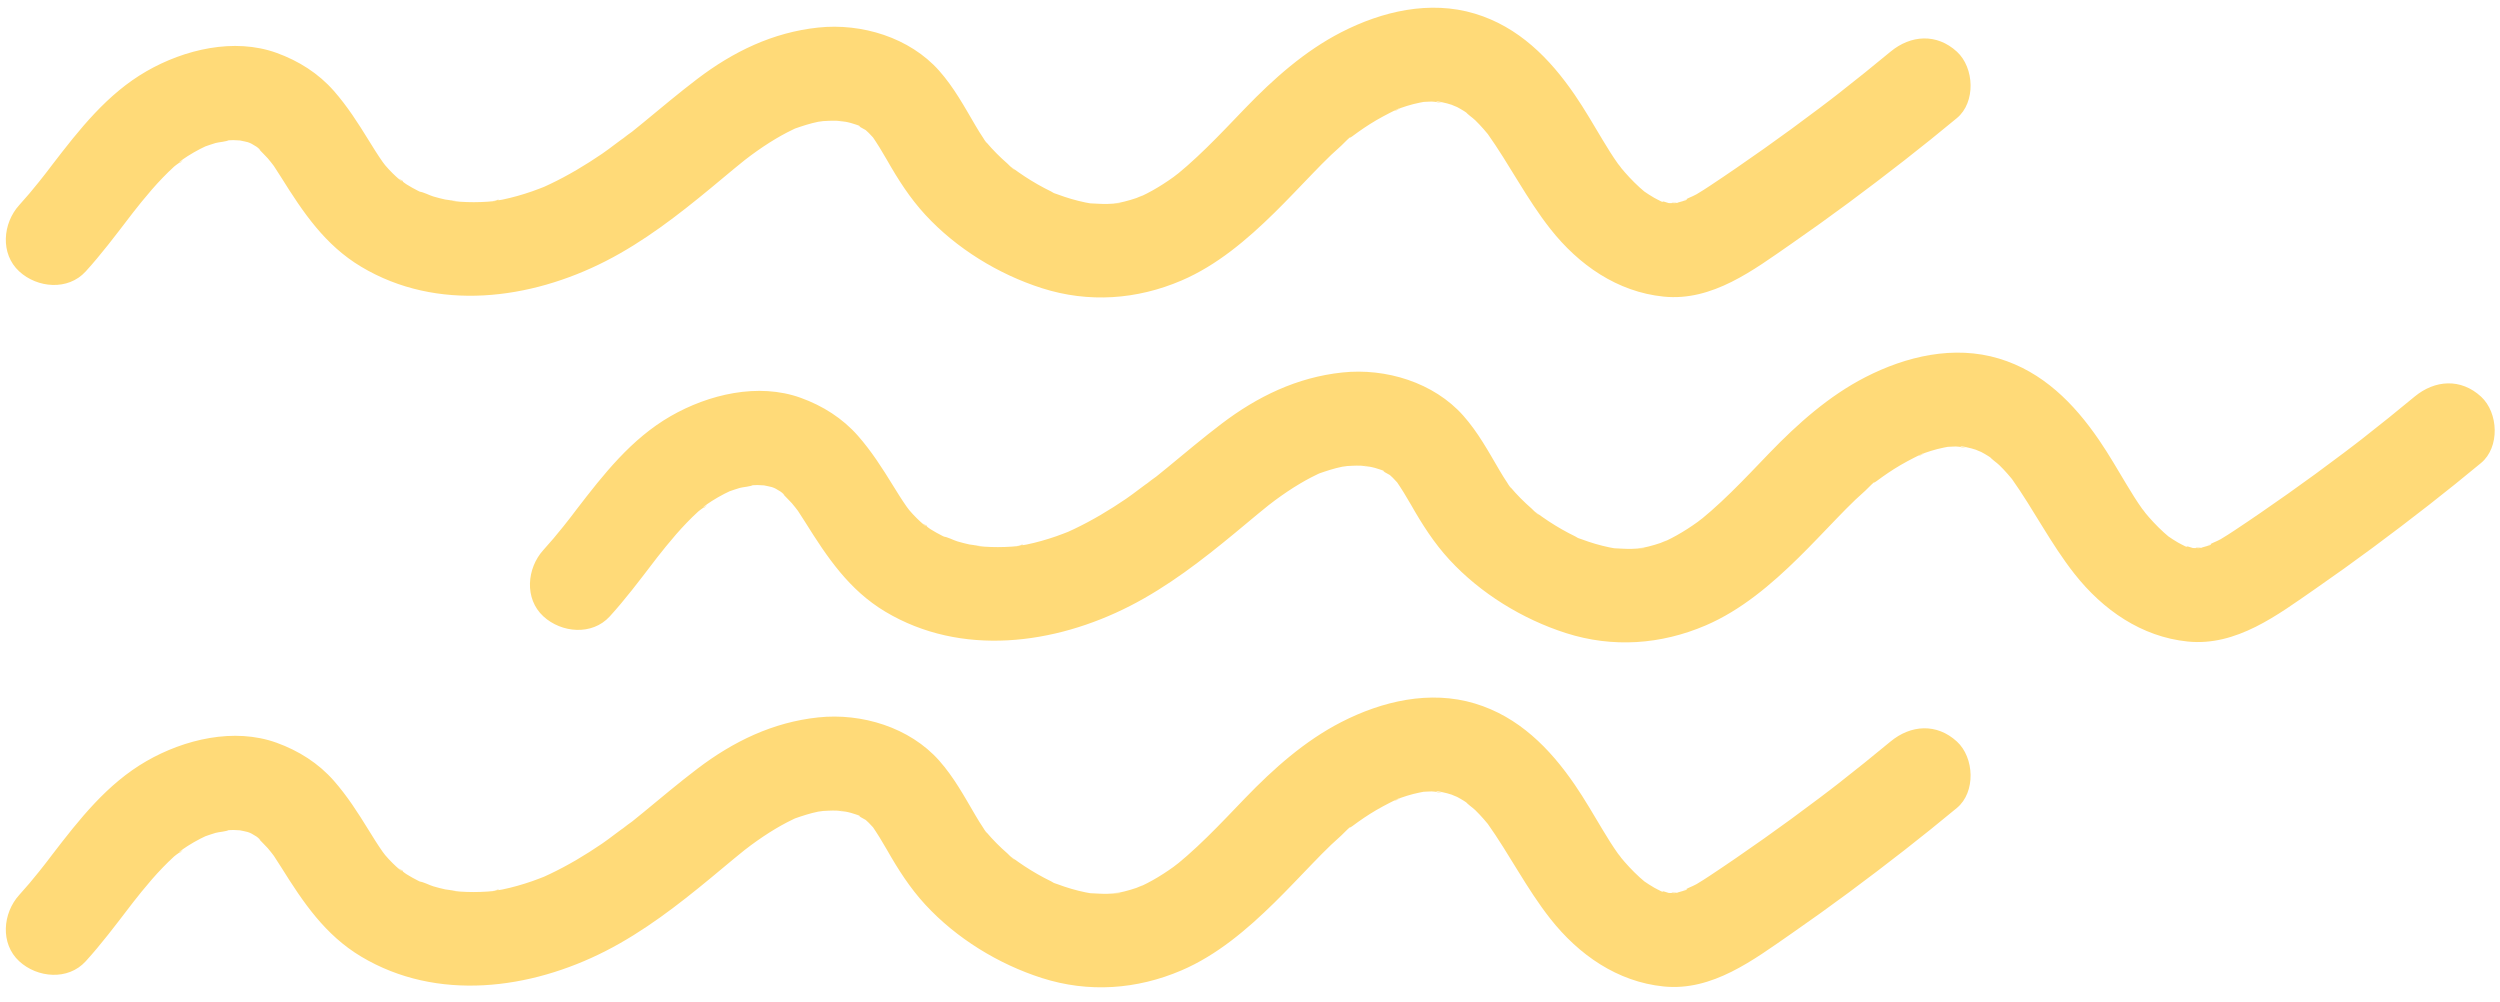
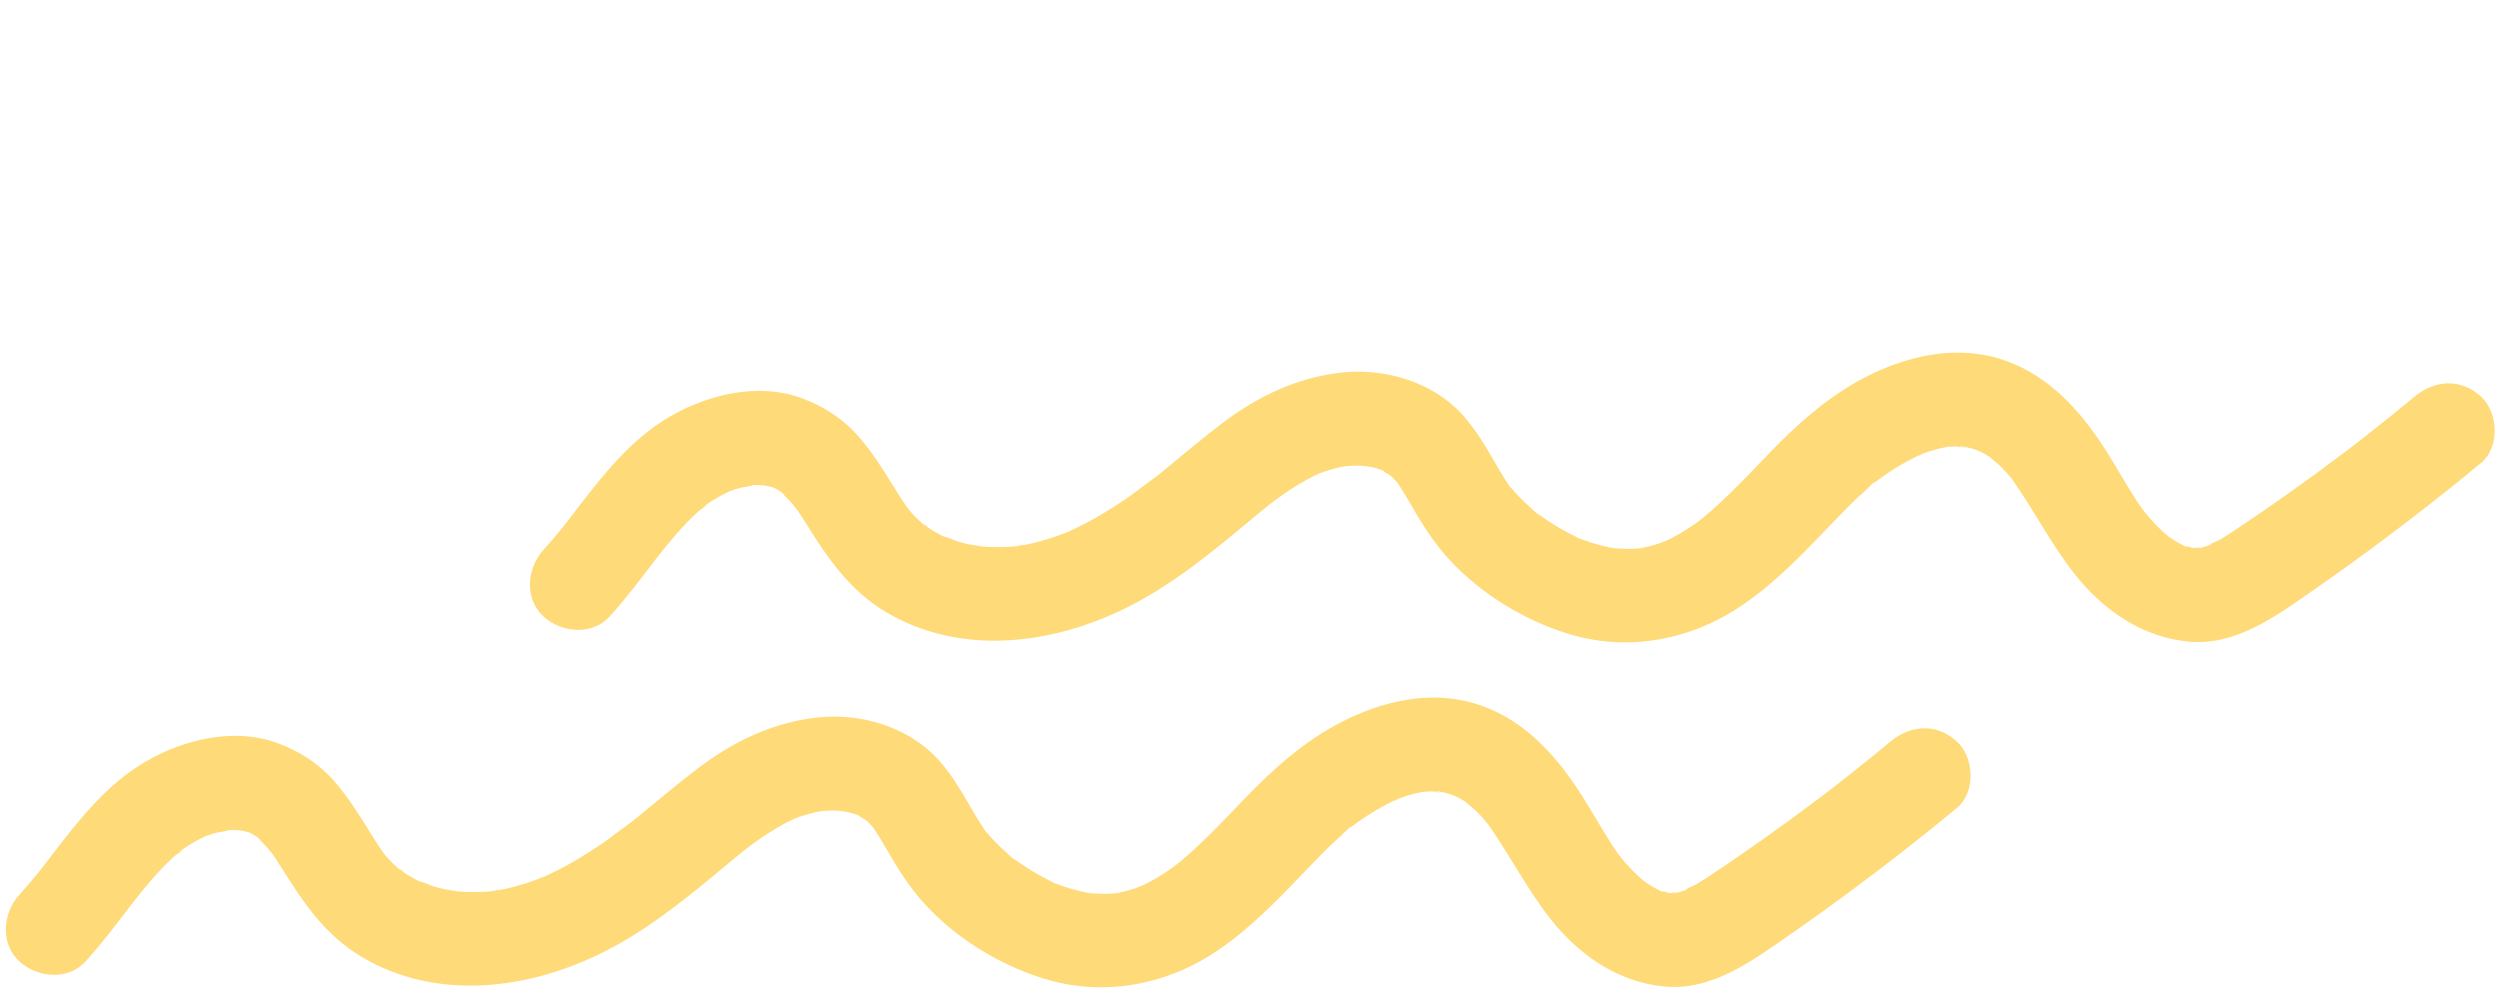
<svg xmlns="http://www.w3.org/2000/svg" fill="#000000" height="1067" preserveAspectRatio="xMidYMid meet" version="1" viewBox="168.7 970.0 2662.3 1067.0" width="2662.3" zoomAndPan="magnify">
  <g>
    <g>
      <g id="change1_1">
-         <path d="M259.92,1259.1c16.64-18.28,31.51-38.06,46.54-57.66c1.73-2.26,3.46-4.51,5.19-6.76 c4.5-5.87-7.62,9.63-0.51,0.69c2.83-3.55,5.62-7.12,8.48-10.64c7.13-8.77,14.51-17.35,22.36-25.48 c3.92-4.06,7.95-8.02,12.12-11.83c2.67-2.44,8.08-5.25,9.72-8.36c-3.25,6.18-7.28,5.43-1.6,1.44c2.09-1.47,4.2-2.89,6.36-4.26 c4.32-2.75,8.77-5.31,13.32-7.66c2.28-1.18,4.62-2.2,6.91-3.36c6.22-3.13-12.03,4.22-2.06,0.9c3.85-1.28,7.63-2.71,11.54-3.82 c3.72-1.06,11.46-1.33,14.63-3.3c-0.7,0.43-12.94,1.19-4.48,0.66c2.94-0.18,5.84-0.41,8.79-0.44c2.51-0.02,17.18,1.16,7.83,0.04 c-9.04-1.08,4.77,1.32,7.48,2.14c1.41,0.43,10.33,4,2.22,0.5c-8.2-3.54,0.77,0.6,2,1.28c1.7,0.94,3.38,1.94,5.01,2.99 c4.2,2.7,7.11,7.53-1.07-1.18c5.72,6.09,11.76,11.85,17.41,18.06c-10.64-11.7-0.02,0.36,2.19,3.65 c2.68,3.98,5.25,8.02,7.79,12.09c23.28,37.26,46.64,72.2,85.26,95.28c80.82,48.32,180.11,35.05,260.54-6.08 c40.48-20.7,76.86-48.85,111.79-77.71c8.28-6.84,16.48-13.78,24.78-20.6c3.5-2.88,7-5.74,10.54-8.57 c0.67-0.54,9.46-7.57,2.94-2.38c-6.24,4.96,3.14-2.32,4.39-3.24c8.59-6.32,17.41-12.33,26.59-17.78 c3.85-2.28,7.75-4.47,11.72-6.54c2.48-1.29,4.99-2.54,7.52-3.73c1.52-0.73,3.05-1.43,4.59-2.11c-6.2,2.56-7.66,3.18-4.36,1.88 c8.46-2.96,16.8-5.75,25.62-7.53c2.25-0.45,5.27-0.43,7.35-1.31c-0.89,0.38-12.79,1.12-4.41,0.71 c5.46-0.27,10.83-0.67,16.31-0.52c5.15,0.14,17.56,3.29,2.78-0.35c4.23,1.04,8.54,1.58,12.75,2.75c2.32,0.64,4.57,1.47,6.87,2.15 c3.69,1.09,5.98,4.14-3.96-1.83c4.47,2.68,9.23,5.08,13.74,7.72c5.63,3.3-9.2-8.65-2.08-1.64c1.45,1.43,3.02,2.72,4.46,4.15 c1.49,1.48,2.82,3.13,4.32,4.59c7.54,7.38-4.8-7.17-0.94-1.52c5.7,8.33,10.96,16.8,15.94,25.59 c11.85,20.87,24.54,40.77,40.9,58.52c33.02,35.84,77.82,63.34,124.12,78.16c49.78,15.94,101.14,12.26,148.77-8.14 c37.71-16.16,69.98-43.69,99-72.21c13.86-13.63,27.17-27.79,40.67-41.77c6.47-6.69,12.95-13.38,19.69-19.79 c3.54-3.36,7.14-6.66,10.81-9.89c2.65-2.34,10.31-11.09,13.88-11.63c-3.9,0.59-7.34,5.44-2.27,1.76 c2.23-1.62,4.43-3.27,6.68-4.86c4.03-2.85,8.13-5.62,12.3-8.26c9.17-5.81,18.7-10.75,28.43-15.55c6.22-3.07-0.42,2.28-3.19,1.27 c1.11,0.41,6.01-2.3,7.36-2.77c4.39-1.55,8.84-2.94,13.35-4.11c4.45-1.16,8.94-1.96,13.45-2.85c6.89-1.36-13.29,0.79-2.8,0.49 c3-0.08,5.99-0.38,9-0.4c3.44-0.02,8.83,1.57,11.97,0.53c-6.45,2.13-10.31-1.71-2.86-0.25c2.49,0.49,4.96,1.05,7.41,1.72 c1.98,0.54,3.95,1.13,5.9,1.78c1.23,0.41,11.14,3.47,2.68,0.82c-7.91-2.47,0.43,0.42,1.97,1.24c2.52,1.33,4.99,2.77,7.41,4.28 c1.6,1.01,3.14,2.1,4.73,3.14c6.71,4.4-2.81-2.03-3.33-2.73c2.51,3.39,7.53,6.43,10.59,9.43c3.07,3,6.01,6.14,8.84,9.36 c1.59,1.81,3.1,3.68,4.67,5.5c6.08,7.04-6.5-9.13-0.67-0.93c23.64,33.24,41.86,69.73,67.17,101.83 c30.18,38.28,71.25,67,120.56,72c51.86,5.26,95.67-28.32,135.83-56.11c41.17-28.49,81.31-58.38,120.78-89.18 c18.79-14.67,37.35-29.62,55.7-44.83c20.22-16.75,18.63-53.61,0-70.71c-21.5-19.73-49.14-17.87-70.71,0 c-18.36,15.21-36.91,30.17-55.7,44.83c-0.34,0.27-10.12,7.87-3.86,3.01c6.27-4.85-3.54,2.71-3.89,2.98 c-3.98,3.05-7.98,6.09-11.98,9.11c-10.01,7.56-20.08,15.04-30.21,22.45c-19.24,14.07-38.7,27.84-58.35,41.33 c-9.23,6.33-18.49,12.63-27.83,18.8c-4.86,3.21-9.74,6.39-14.76,9.35c-4.51,2.66-11.55,4.64-15.38,8.09 c5.55-5,7.14-2.47,2.33-1.23c-2.78,0.72-5.47,1.7-8.28,2.36c-5.59,1.3-9.06-1,2.27,0c-1.81-0.16-4,0.27-5.87,0.29 c-2.42,0.03-4.82-0.21-7.23-0.26c-6.72-0.12,13.03,3.07,3.36,0.37c-4.53-1.26-9.2-3.02-13.76-4.05c10.4,2.35,7.59,3.55,3.95,1.58 c-2.15-1.17-4.36-2.21-6.5-3.42c-3.91-2.22-7.61-4.7-11.31-7.24c-8.6-5.88,6.84,5.95,1.69,1.31c-1.9-1.72-3.92-3.32-5.82-5.05 c-3.85-3.49-7.53-7.16-11.08-10.96c-3.22-3.44-6.32-7-9.31-10.64c-0.33-0.4-0.67-0.81-1-1.21c-3.31-4.16-2.63-3.26,2.03,2.69 c0.06-0.55-3.68-5.03-3.69-5.04c-5.85-8.19-11.13-16.75-16.31-25.37c-9.69-16.11-19.05-32.45-29.68-47.98 c-26.7-39.01-59.97-72.59-106.4-86.59c-48.1-14.51-98.82-2.51-142.35,19.81c-38.8,19.9-72.08,49.56-102.16,80.74 c-13.49,13.99-26.82,28.15-40.72,41.75c-6.91,6.77-13.96,13.4-21.23,19.78c-3.03,2.66-6.1,5.27-9.21,7.83 c-1.01,0.83-9.03,6.77-1.98,1.7c6.98-5.02-1.9,1.36-3.29,2.35c-7.17,5.16-14.6,9.98-22.31,14.29c-3.82,2.13-7.7,4.15-11.66,6.02 c-1.29,0.61-9.97,5.03-2.02,0.99c7.76-3.94-1.67,0.45-3.55,1.09c-4.16,1.42-8.37,2.68-12.63,3.74c-1.91,0.48-3.83,0.92-5.76,1.32 c-2.16,0.45-10.36,0.33-2.37,0.66c8.85,0.36-1.71,0.11-3.27,0.22c-2.25,0.17-4.5,0.28-6.75,0.34c-6.22,0.17-12.34-0.4-18.54-0.63 c-7.38-0.28,12.73,2.47,1.57,0.28c-2.22-0.44-4.44-0.78-6.66-1.23c-4.99-1.02-9.94-2.27-14.83-3.7 c-4.92-1.44-9.78-3.06-14.57-4.86c-1.71-0.64-4.73-1.44-6.37-2.51c10.64,6.94,2.64,0.98-0.58-0.58 c-9.78-4.74-19.22-10.15-28.3-16.11c-4.25-2.79-8.37-5.73-12.49-8.69c-7.46-5.37,1.43,1.51,2.1,1.66 c-2.41-0.54-5.76-4.73-7.76-6.47c-8.03-6.99-15.58-14.53-22.45-22.67c-0.36-0.43-0.72-0.86-1.08-1.28 c-3.38-4.19-2.84-3.46,1.61,2.19c-0.87-0.32-3.67-5.17-3.89-5.49c-2.99-4.39-5.75-8.93-8.44-13.51 c-11.9-20.27-22.83-40.45-38.55-58.2c-31.41-35.46-82.58-50.95-128.89-46.02c-48.31,5.14-90.52,25.62-128.89,54.84 c-19.61,14.93-38.41,30.76-57.42,46.43c-3.92,3.23-7.85,6.43-11.82,9.6c-2.74,2.19-16.06,11.23-4.58,3.69 c-9.43,6.18-18.17,13.57-27.51,19.93c-17.67,12.03-36.07,23.05-55.39,32.23c-2.02,0.96-4.06,1.87-6.09,2.82 c-10.25,4.78,8.02-3.06,1.15-0.42c-4.7,1.8-9.36,3.67-14.12,5.32c-10.31,3.57-20.84,6.58-31.52,8.79 c-3.74,0.78-7.95,0.87-11.54,2.07c11.36-3.8,8-1,3.08-0.49c-2.44,0.25-4.89,0.47-7.34,0.64c-9.81,0.67-19.66,0.7-29.47,0.02 c-3.9-0.27-7.82-1.02-11.71-1.14c16.2,0.5,0.37-0.23-4.02-1.2c-4.27-0.94-8.5-2.02-12.69-3.26c-4.43-1.31-10.5-4.79-15.05-5.17 c0.75,0.06,11.43,5.22,4,1.65c-1.73-0.83-3.47-1.63-5.18-2.49c-4.27-2.15-8.44-4.48-12.49-7.02c-3.06-1.91-6.17-5.15-9.47-6.44 c8.69,3.4,6.63,5.29,2.26,1.56c-2.56-2.19-5.04-4.46-7.43-6.83c-2.74-2.71-5.36-5.55-7.86-8.48c-0.89-1.04-7.04-8.49-1.47-1.63 c5.55,6.82-0.38-0.71-1.2-1.88c-5.28-7.5-10.12-15.3-14.93-23.11c-11.24-18.26-22.77-36.27-36.96-52.45 c-16.55-18.86-37.62-32.12-61.08-40.6c-45.25-16.35-98.18-3.7-138.58,19.56c-41.88,24.11-71.47,62.02-100.41,99.65 c-3.46,4.5-6.83,9.1-10.39,13.53c0.79-0.99,6.97-8.88,1.55-2.03c-1.76,2.23-3.51,4.47-5.28,6.69 c-6.73,8.43-13.67,16.67-20.93,24.64c-17.6,19.34-20.54,51.86,0,70.71C208.4,1276.71,241.12,1279.76,259.92,1259.1L259.92,1259.1 z" fill="#ffda78" />
-       </g>
+         </g>
    </g>
    <g>
      <g id="change1_3">
        <path d="M818.06,1626.42c16.64-18.28,31.51-38.06,46.54-57.66c1.73-2.26,3.46-4.51,5.19-6.76 c4.5-5.87-7.62,9.63-0.51,0.69c2.83-3.55,5.62-7.12,8.48-10.64c7.13-8.77,14.51-17.35,22.36-25.48 c3.92-4.06,7.95-8.02,12.12-11.83c2.67-2.44,8.08-5.25,9.72-8.36c-3.25,6.18-7.28,5.43-1.6,1.44c2.09-1.47,4.2-2.89,6.36-4.26 c4.32-2.75,8.77-5.31,13.32-7.66c2.28-1.18,4.62-2.2,6.91-3.36c6.22-3.13-12.03,4.22-2.06,0.9c3.85-1.28,7.63-2.71,11.54-3.82 c3.72-1.06,11.46-1.33,14.63-3.3c-0.7,0.43-12.94,1.19-4.48,0.66c2.94-0.18,5.84-0.41,8.79-0.44c2.51-0.02,17.18,1.16,7.83,0.04 c-9.04-1.08,4.77,1.32,7.48,2.14c1.41,0.43,10.33,4,2.22,0.5c-8.2-3.54,0.77,0.61,2,1.28c1.7,0.94,3.38,1.94,5.01,2.99 c4.2,2.7,7.11,7.53-1.07-1.18c5.72,6.09,11.76,11.85,17.41,18.06c-10.64-11.7-0.02,0.36,2.19,3.65 c2.68,3.98,5.25,8.02,7.79,12.09c23.28,37.26,46.64,72.2,85.26,95.28c80.82,48.32,180.11,35.05,260.54-6.08 c40.48-20.7,76.86-48.85,111.79-77.71c8.28-6.84,16.48-13.78,24.78-20.6c3.5-2.88,7-5.74,10.54-8.57 c0.67-0.54,9.46-7.57,2.94-2.38c-6.24,4.96,3.14-2.32,4.39-3.24c8.59-6.32,17.41-12.34,26.59-17.78 c3.85-2.28,7.75-4.47,11.72-6.54c2.48-1.29,4.99-2.54,7.52-3.73c1.52-0.73,3.05-1.43,4.59-2.11c-6.2,2.56-7.66,3.18-4.36,1.88 c8.46-2.96,16.8-5.75,25.62-7.53c2.25-0.45,5.27-0.43,7.35-1.31c-0.89,0.38-12.79,1.12-4.41,0.71 c5.46-0.27,10.83-0.67,16.31-0.52c5.15,0.14,17.56,3.29,2.78-0.35c4.23,1.04,8.54,1.58,12.76,2.75c2.32,0.64,4.57,1.47,6.87,2.15 c3.69,1.09,5.98,4.14-3.96-1.83c4.47,2.68,9.23,5.08,13.74,7.72c5.63,3.3-9.2-8.65-2.08-1.64c1.45,1.43,3.02,2.72,4.46,4.15 c1.49,1.48,2.82,3.13,4.32,4.59c7.54,7.38-4.8-7.17-0.94-1.52c5.7,8.33,10.96,16.8,15.94,25.59 c11.85,20.87,24.54,40.77,40.9,58.52c33.02,35.84,77.82,63.34,124.12,78.16c49.78,15.94,101.14,12.26,148.77-8.14 c37.71-16.16,69.98-43.69,99-72.21c13.86-13.63,27.17-27.79,40.67-41.77c6.47-6.69,12.95-13.38,19.69-19.79 c3.54-3.36,7.14-6.66,10.81-9.89c2.65-2.34,10.31-11.09,13.88-11.63c-3.9,0.59-7.35,5.44-2.27,1.76 c2.23-1.62,4.43-3.27,6.68-4.86c4.03-2.85,8.13-5.62,12.3-8.26c9.17-5.81,18.7-10.75,28.43-15.55c6.22-3.07-0.42,2.29-3.19,1.27 c1.11,0.41,6.01-2.3,7.36-2.77c4.39-1.55,8.84-2.94,13.35-4.11c4.45-1.16,8.94-1.96,13.45-2.85c6.89-1.36-13.29,0.79-2.8,0.49 c3-0.08,5.99-0.38,9-0.4c3.44-0.02,8.83,1.57,11.97,0.53c-6.45,2.13-10.31-1.71-2.86-0.25c2.49,0.49,4.96,1.05,7.41,1.72 c1.98,0.54,3.95,1.13,5.9,1.78c1.23,0.41,11.14,3.47,2.68,0.82c-7.91-2.47,0.43,0.42,1.97,1.24c2.52,1.33,4.99,2.77,7.41,4.28 c1.6,1.01,3.14,2.1,4.73,3.14c6.71,4.4-2.81-2.03-3.33-2.73c2.51,3.39,7.53,6.43,10.59,9.43c3.07,3,6.01,6.14,8.84,9.36 c1.59,1.81,3.1,3.68,4.67,5.5c6.08,7.04-6.5-9.13-0.67-0.93c23.64,33.24,41.86,69.73,67.17,101.83 c30.18,38.28,71.25,67,120.56,72c51.86,5.26,95.67-28.32,135.83-56.11c41.17-28.49,81.31-58.38,120.78-89.18 c18.79-14.67,37.35-29.62,55.7-44.83c20.22-16.75,18.63-53.61,0-70.71c-21.5-19.73-49.14-17.87-70.71,0 c-18.36,15.21-36.91,30.17-55.7,44.83c-0.34,0.27-10.12,7.87-3.86,3.01c6.27-4.85-3.54,2.71-3.89,2.98 c-3.98,3.05-7.98,6.09-11.98,9.11c-10.01,7.56-20.08,15.04-30.21,22.45c-19.24,14.07-38.7,27.84-58.35,41.33 c-9.23,6.33-18.49,12.63-27.83,18.8c-4.86,3.21-9.74,6.39-14.76,9.35c-4.51,2.66-11.55,4.64-15.38,8.09 c5.55-5.01,7.14-2.47,2.33-1.23c-2.78,0.72-5.47,1.7-8.28,2.36c-5.59,1.3-9.06-1,2.27,0c-1.81-0.16-4,0.27-5.87,0.29 c-2.42,0.03-4.82-0.21-7.23-0.26c-6.72-0.12,13.03,3.07,3.36,0.37c-4.53-1.26-9.2-3.01-13.76-4.05c10.4,2.35,7.59,3.55,3.95,1.58 c-2.15-1.17-4.36-2.21-6.5-3.42c-3.91-2.22-7.61-4.71-11.31-7.24c-8.6-5.88,6.84,5.95,1.69,1.31c-1.9-1.72-3.92-3.32-5.82-5.05 c-3.85-3.49-7.53-7.16-11.08-10.96c-3.22-3.44-6.31-7-9.31-10.64c-0.33-0.4-0.67-0.81-1-1.21c-3.31-4.16-2.63-3.26,2.03,2.69 c0.06-0.55-3.68-5.03-3.69-5.04c-5.85-8.19-11.13-16.75-16.31-25.37c-9.7-16.11-19.05-32.45-29.68-47.98 c-26.7-39.01-59.97-72.59-106.4-86.59c-48.1-14.51-98.82-2.51-142.35,19.81c-38.8,19.9-72.08,49.56-102.16,80.74 c-13.49,13.99-26.82,28.15-40.72,41.75c-6.91,6.77-13.96,13.4-21.23,19.78c-3.03,2.66-6.1,5.27-9.21,7.83 c-1.01,0.83-9.03,6.77-1.98,1.7c6.98-5.02-1.9,1.36-3.29,2.35c-7.17,5.16-14.6,9.98-22.31,14.29c-3.82,2.13-7.7,4.15-11.66,6.02 c-1.29,0.61-9.97,5.03-2.02,0.99c7.76-3.94-1.67,0.45-3.55,1.09c-4.16,1.42-8.37,2.68-12.63,3.74c-1.91,0.48-3.83,0.92-5.76,1.32 c-2.16,0.45-10.36,0.33-2.37,0.66c8.85,0.36-1.71,0.11-3.27,0.22c-2.25,0.17-4.5,0.28-6.75,0.34c-6.22,0.17-12.34-0.4-18.54-0.63 c-7.38-0.28,12.73,2.47,1.57,0.28c-2.22-0.44-4.44-0.78-6.66-1.23c-4.99-1.02-9.94-2.27-14.83-3.7 c-4.92-1.44-9.78-3.06-14.57-4.86c-1.71-0.64-4.73-1.44-6.37-2.51c10.64,6.94,2.64,0.98-0.58-0.58 c-9.78-4.74-19.22-10.15-28.3-16.11c-4.25-2.79-8.37-5.73-12.49-8.69c-7.46-5.37,1.43,1.51,2.1,1.66 c-2.41-0.54-5.76-4.73-7.76-6.47c-8.03-6.99-15.58-14.53-22.45-22.67c-0.36-0.43-0.72-0.86-1.08-1.28 c-3.38-4.19-2.84-3.46,1.61,2.19c-0.87-0.32-3.67-5.17-3.89-5.49c-2.98-4.39-5.75-8.93-8.44-13.51 c-11.9-20.27-22.83-40.45-38.55-58.2c-31.41-35.46-82.58-50.95-128.89-46.02c-48.31,5.14-90.52,25.62-128.89,54.84 c-19.61,14.93-38.41,30.76-57.42,46.43c-3.92,3.23-7.85,6.43-11.82,9.6c-2.74,2.19-16.06,11.23-4.58,3.69 c-9.43,6.18-18.17,13.57-27.51,19.93c-17.67,12.03-36.07,23.05-55.39,32.23c-2.02,0.96-4.06,1.87-6.09,2.82 c-10.25,4.78,8.02-3.06,1.15-0.42c-4.7,1.8-9.36,3.67-14.12,5.32c-10.31,3.57-20.84,6.58-31.52,8.79 c-3.74,0.78-7.95,0.87-11.54,2.07c11.36-3.8,8-1,3.08-0.49c-2.44,0.25-4.89,0.47-7.34,0.64c-9.81,0.67-19.66,0.7-29.47,0.02 c-3.9-0.27-7.82-1.02-11.71-1.14c16.2,0.5,0.37-0.23-4.02-1.2c-4.27-0.94-8.5-2.02-12.69-3.26c-4.43-1.31-10.5-4.79-15.05-5.17 c0.74,0.06,11.43,5.22,4,1.65c-1.73-0.83-3.47-1.63-5.18-2.49c-4.27-2.15-8.44-4.48-12.49-7.02c-3.06-1.91-6.17-5.15-9.47-6.44 c8.69,3.4,6.63,5.29,2.26,1.56c-2.56-2.19-5.04-4.46-7.43-6.83c-2.74-2.71-5.36-5.55-7.86-8.48c-0.89-1.04-7.04-8.49-1.47-1.63 c5.55,6.82-0.38-0.71-1.2-1.88c-5.28-7.5-10.12-15.3-14.93-23.11c-11.24-18.26-22.77-36.27-36.96-52.45 c-16.55-18.86-37.62-32.12-61.08-40.6c-45.25-16.35-98.18-3.7-138.58,19.56c-41.88,24.11-71.47,62.02-100.41,99.65 c-3.46,4.5-6.83,9.1-10.39,13.53c0.79-0.99,6.97-8.88,1.55-2.03c-1.76,2.23-3.51,4.47-5.28,6.69 c-6.73,8.43-13.67,16.67-20.93,24.64c-17.6,19.34-20.54,51.86,0,70.71C766.53,1644.03,799.25,1647.08,818.06,1626.42 L818.06,1626.42z" fill="#ffda78" />
      </g>
    </g>
    <g>
      <g id="change1_2">
        <path d="M259.92,1993.74c16.64-18.28,31.51-38.06,46.54-57.66c1.73-2.26,3.46-4.51,5.19-6.76 c4.5-5.87-7.62,9.63-0.51,0.69c2.83-3.55,5.62-7.12,8.48-10.64c7.13-8.77,14.51-17.35,22.36-25.48 c3.92-4.06,7.95-8.02,12.12-11.83c2.67-2.44,8.08-5.25,9.72-8.36c-3.25,6.18-7.28,5.43-1.6,1.44c2.09-1.47,4.2-2.89,6.36-4.26 c4.32-2.75,8.77-5.31,13.32-7.66c2.28-1.18,4.62-2.2,6.91-3.36c6.22-3.13-12.03,4.22-2.06,0.9c3.85-1.28,7.63-2.71,11.54-3.82 c3.72-1.06,11.46-1.33,14.63-3.3c-0.7,0.43-12.94,1.19-4.48,0.66c2.94-0.18,5.84-0.41,8.79-0.44c2.51-0.02,17.18,1.16,7.83,0.04 c-9.04-1.08,4.77,1.32,7.48,2.14c1.41,0.43,10.33,4,2.22,0.5c-8.2-3.54,0.77,0.6,2,1.28c1.7,0.94,3.38,1.94,5.01,2.99 c4.2,2.7,7.11,7.53-1.07-1.18c5.72,6.09,11.76,11.85,17.41,18.06c-10.64-11.7-0.02,0.36,2.19,3.65 c2.68,3.98,5.25,8.02,7.79,12.09c23.28,37.26,46.64,72.2,85.26,95.28c80.82,48.32,180.11,35.05,260.54-6.08 c40.48-20.7,76.86-48.85,111.79-77.71c8.28-6.84,16.48-13.78,24.78-20.6c3.5-2.88,7-5.74,10.54-8.57 c0.67-0.54,9.46-7.57,2.94-2.38c-6.24,4.96,3.14-2.32,4.39-3.24c8.59-6.32,17.41-12.33,26.59-17.78 c3.85-2.28,7.75-4.47,11.72-6.54c2.48-1.29,4.99-2.54,7.52-3.73c1.52-0.73,3.05-1.43,4.59-2.11c-6.2,2.56-7.66,3.18-4.36,1.88 c8.46-2.96,16.8-5.75,25.62-7.53c2.25-0.45,5.27-0.43,7.35-1.31c-0.89,0.38-12.79,1.12-4.41,0.71 c5.46-0.27,10.83-0.67,16.31-0.52c5.15,0.14,17.56,3.29,2.78-0.35c4.23,1.04,8.54,1.58,12.75,2.75c2.32,0.64,4.57,1.47,6.87,2.15 c3.69,1.09,5.98,4.14-3.96-1.83c4.47,2.68,9.23,5.08,13.74,7.72c5.63,3.3-9.2-8.65-2.08-1.64c1.45,1.43,3.02,2.72,4.46,4.15 c1.49,1.48,2.82,3.13,4.32,4.59c7.54,7.38-4.8-7.17-0.94-1.52c5.7,8.33,10.96,16.8,15.94,25.59 c11.85,20.87,24.54,40.77,40.9,58.52c33.02,35.84,77.82,63.34,124.12,78.16c49.78,15.94,101.14,12.26,148.77-8.14 c37.71-16.16,69.98-43.69,99-72.21c13.86-13.63,27.17-27.79,40.67-41.77c6.47-6.69,12.95-13.38,19.69-19.79 c3.54-3.36,7.14-6.66,10.81-9.89c2.65-2.34,10.31-11.09,13.88-11.63c-3.9,0.59-7.34,5.44-2.27,1.76 c2.23-1.62,4.43-3.27,6.68-4.86c4.03-2.85,8.13-5.62,12.3-8.26c9.17-5.81,18.7-10.75,28.43-15.55c6.22-3.07-0.42,2.28-3.19,1.27 c1.11,0.41,6.01-2.3,7.36-2.77c4.39-1.55,8.84-2.94,13.35-4.11c4.45-1.16,8.94-1.96,13.45-2.85c6.89-1.36-13.29,0.79-2.8,0.49 c3-0.08,5.99-0.38,9-0.4c3.44-0.02,8.83,1.57,11.97,0.53c-6.45,2.13-10.31-1.71-2.86-0.25c2.49,0.49,4.96,1.05,7.41,1.72 c1.98,0.54,3.95,1.13,5.9,1.78c1.23,0.41,11.14,3.47,2.68,0.82c-7.91-2.47,0.43,0.42,1.97,1.24c2.52,1.33,4.99,2.77,7.41,4.28 c1.6,1.01,3.14,2.1,4.73,3.14c6.71,4.4-2.81-2.03-3.33-2.73c2.51,3.39,7.53,6.43,10.59,9.43c3.07,3,6.01,6.14,8.84,9.36 c1.59,1.81,3.1,3.68,4.67,5.5c6.08,7.04-6.5-9.13-0.67-0.93c23.64,33.24,41.86,69.73,67.17,101.83 c30.18,38.28,71.25,67,120.56,72c51.86,5.26,95.67-28.32,135.83-56.11c41.17-28.49,81.31-58.38,120.78-89.18 c18.79-14.67,37.35-29.62,55.7-44.83c20.22-16.75,18.63-53.61,0-70.71c-21.5-19.73-49.14-17.87-70.71,0 c-18.36,15.21-36.91,30.17-55.7,44.83c-0.34,0.27-10.12,7.87-3.86,3.01c6.27-4.85-3.54,2.71-3.89,2.98 c-3.98,3.05-7.98,6.09-11.98,9.11c-10.01,7.56-20.08,15.04-30.21,22.45c-19.24,14.07-38.7,27.84-58.35,41.33 c-9.23,6.33-18.49,12.63-27.83,18.8c-4.86,3.21-9.74,6.39-14.76,9.35c-4.51,2.66-11.55,4.64-15.38,8.09 c5.55-5,7.14-2.47,2.33-1.23c-2.78,0.72-5.47,1.7-8.28,2.36c-5.59,1.3-9.06-1,2.27,0c-1.81-0.16-4,0.27-5.87,0.29 c-2.42,0.03-4.82-0.21-7.23-0.26c-6.72-0.12,13.03,3.07,3.36,0.37c-4.53-1.26-9.2-3.02-13.76-4.05c10.4,2.35,7.59,3.55,3.95,1.58 c-2.15-1.17-4.36-2.21-6.5-3.42c-3.91-2.22-7.61-4.7-11.31-7.24c-8.6-5.88,6.84,5.95,1.69,1.31c-1.9-1.72-3.92-3.32-5.82-5.05 c-3.85-3.49-7.53-7.16-11.08-10.96c-3.22-3.44-6.32-7-9.31-10.64c-0.33-0.4-0.67-0.81-1-1.21c-3.31-4.16-2.63-3.26,2.03,2.69 c0.06-0.55-3.68-5.03-3.69-5.04c-5.85-8.19-11.13-16.75-16.31-25.37c-9.69-16.11-19.05-32.45-29.68-47.98 c-26.7-39.01-59.97-72.59-106.4-86.59c-48.1-14.51-98.82-2.51-142.35,19.81c-38.8,19.9-72.08,49.56-102.16,80.74 c-13.49,13.99-26.82,28.15-40.72,41.75c-6.91,6.77-13.96,13.4-21.23,19.78c-3.03,2.66-6.1,5.27-9.21,7.83 c-1.01,0.83-9.03,6.77-1.98,1.7c6.98-5.02-1.9,1.36-3.29,2.35c-7.17,5.16-14.6,9.98-22.31,14.29c-3.82,2.13-7.7,4.15-11.66,6.02 c-1.29,0.61-9.97,5.03-2.02,0.99c7.76-3.94-1.67,0.45-3.55,1.09c-4.16,1.42-8.37,2.68-12.63,3.74c-1.91,0.48-3.83,0.92-5.76,1.32 c-2.16,0.45-10.36,0.33-2.37,0.66c8.85,0.36-1.71,0.11-3.27,0.22c-2.25,0.17-4.5,0.28-6.75,0.34c-6.22,0.17-12.34-0.4-18.54-0.63 c-7.38-0.28,12.73,2.47,1.57,0.28c-2.22-0.44-4.44-0.78-6.66-1.23c-4.99-1.02-9.94-2.27-14.83-3.7 c-4.92-1.44-9.78-3.06-14.57-4.86c-1.71-0.64-4.73-1.44-6.37-2.51c10.64,6.94,2.64,0.98-0.58-0.58 c-9.78-4.74-19.22-10.15-28.3-16.11c-4.25-2.79-8.37-5.73-12.49-8.69c-7.46-5.37,1.43,1.51,2.1,1.66 c-2.41-0.54-5.76-4.73-7.76-6.47c-8.03-6.99-15.58-14.53-22.45-22.67c-0.36-0.43-0.72-0.86-1.08-1.28 c-3.38-4.19-2.84-3.46,1.61,2.19c-0.87-0.32-3.67-5.17-3.89-5.49c-2.99-4.39-5.75-8.93-8.44-13.51 c-11.9-20.27-22.83-40.45-38.55-58.2c-31.41-35.46-82.58-50.95-128.89-46.02c-48.31,5.14-90.52,25.62-128.89,54.84 c-19.61,14.93-38.41,30.76-57.42,46.43c-3.92,3.23-7.85,6.43-11.82,9.6c-2.74,2.19-16.06,11.23-4.58,3.69 c-9.43,6.18-18.17,13.57-27.51,19.93c-17.67,12.03-36.07,23.05-55.39,32.23c-2.02,0.96-4.06,1.87-6.09,2.82 c-10.25,4.78,8.02-3.06,1.15-0.42c-4.7,1.8-9.36,3.67-14.12,5.32c-10.31,3.57-20.84,6.58-31.52,8.79 c-3.74,0.78-7.95,0.87-11.54,2.07c11.36-3.8,8-1,3.08-0.49c-2.44,0.25-4.89,0.47-7.34,0.64c-9.81,0.67-19.66,0.7-29.47,0.02 c-3.9-0.27-7.82-1.02-11.71-1.14c16.2,0.5,0.37-0.23-4.02-1.2c-4.27-0.94-8.5-2.02-12.69-3.26c-4.43-1.31-10.5-4.79-15.05-5.17 c0.75,0.06,11.43,5.22,4,1.65c-1.73-0.83-3.47-1.63-5.18-2.49c-4.27-2.15-8.44-4.48-12.49-7.02c-3.06-1.91-6.17-5.15-9.47-6.44 c8.69,3.4,6.63,5.29,2.26,1.56c-2.56-2.19-5.04-4.46-7.43-6.83c-2.74-2.71-5.36-5.55-7.86-8.48c-0.89-1.04-7.04-8.49-1.47-1.63 c5.55,6.82-0.38-0.71-1.2-1.88c-5.28-7.5-10.12-15.3-14.93-23.11c-11.24-18.26-22.77-36.27-36.96-52.45 c-16.55-18.86-37.62-32.12-61.08-40.6c-45.25-16.35-98.18-3.7-138.58,19.56c-41.88,24.11-71.47,62.02-100.41,99.65 c-3.46,4.5-6.83,9.1-10.39,13.53c0.79-0.99,6.97-8.88,1.55-2.03c-1.76,2.23-3.51,4.47-5.28,6.69 c-6.73,8.43-13.67,16.67-20.93,24.64c-17.6,19.34-20.54,51.86,0,70.71C208.4,2011.35,241.12,2014.4,259.92,1993.74 L259.92,1993.74z" fill="#ffda78" />
      </g>
    </g>
  </g>
</svg>